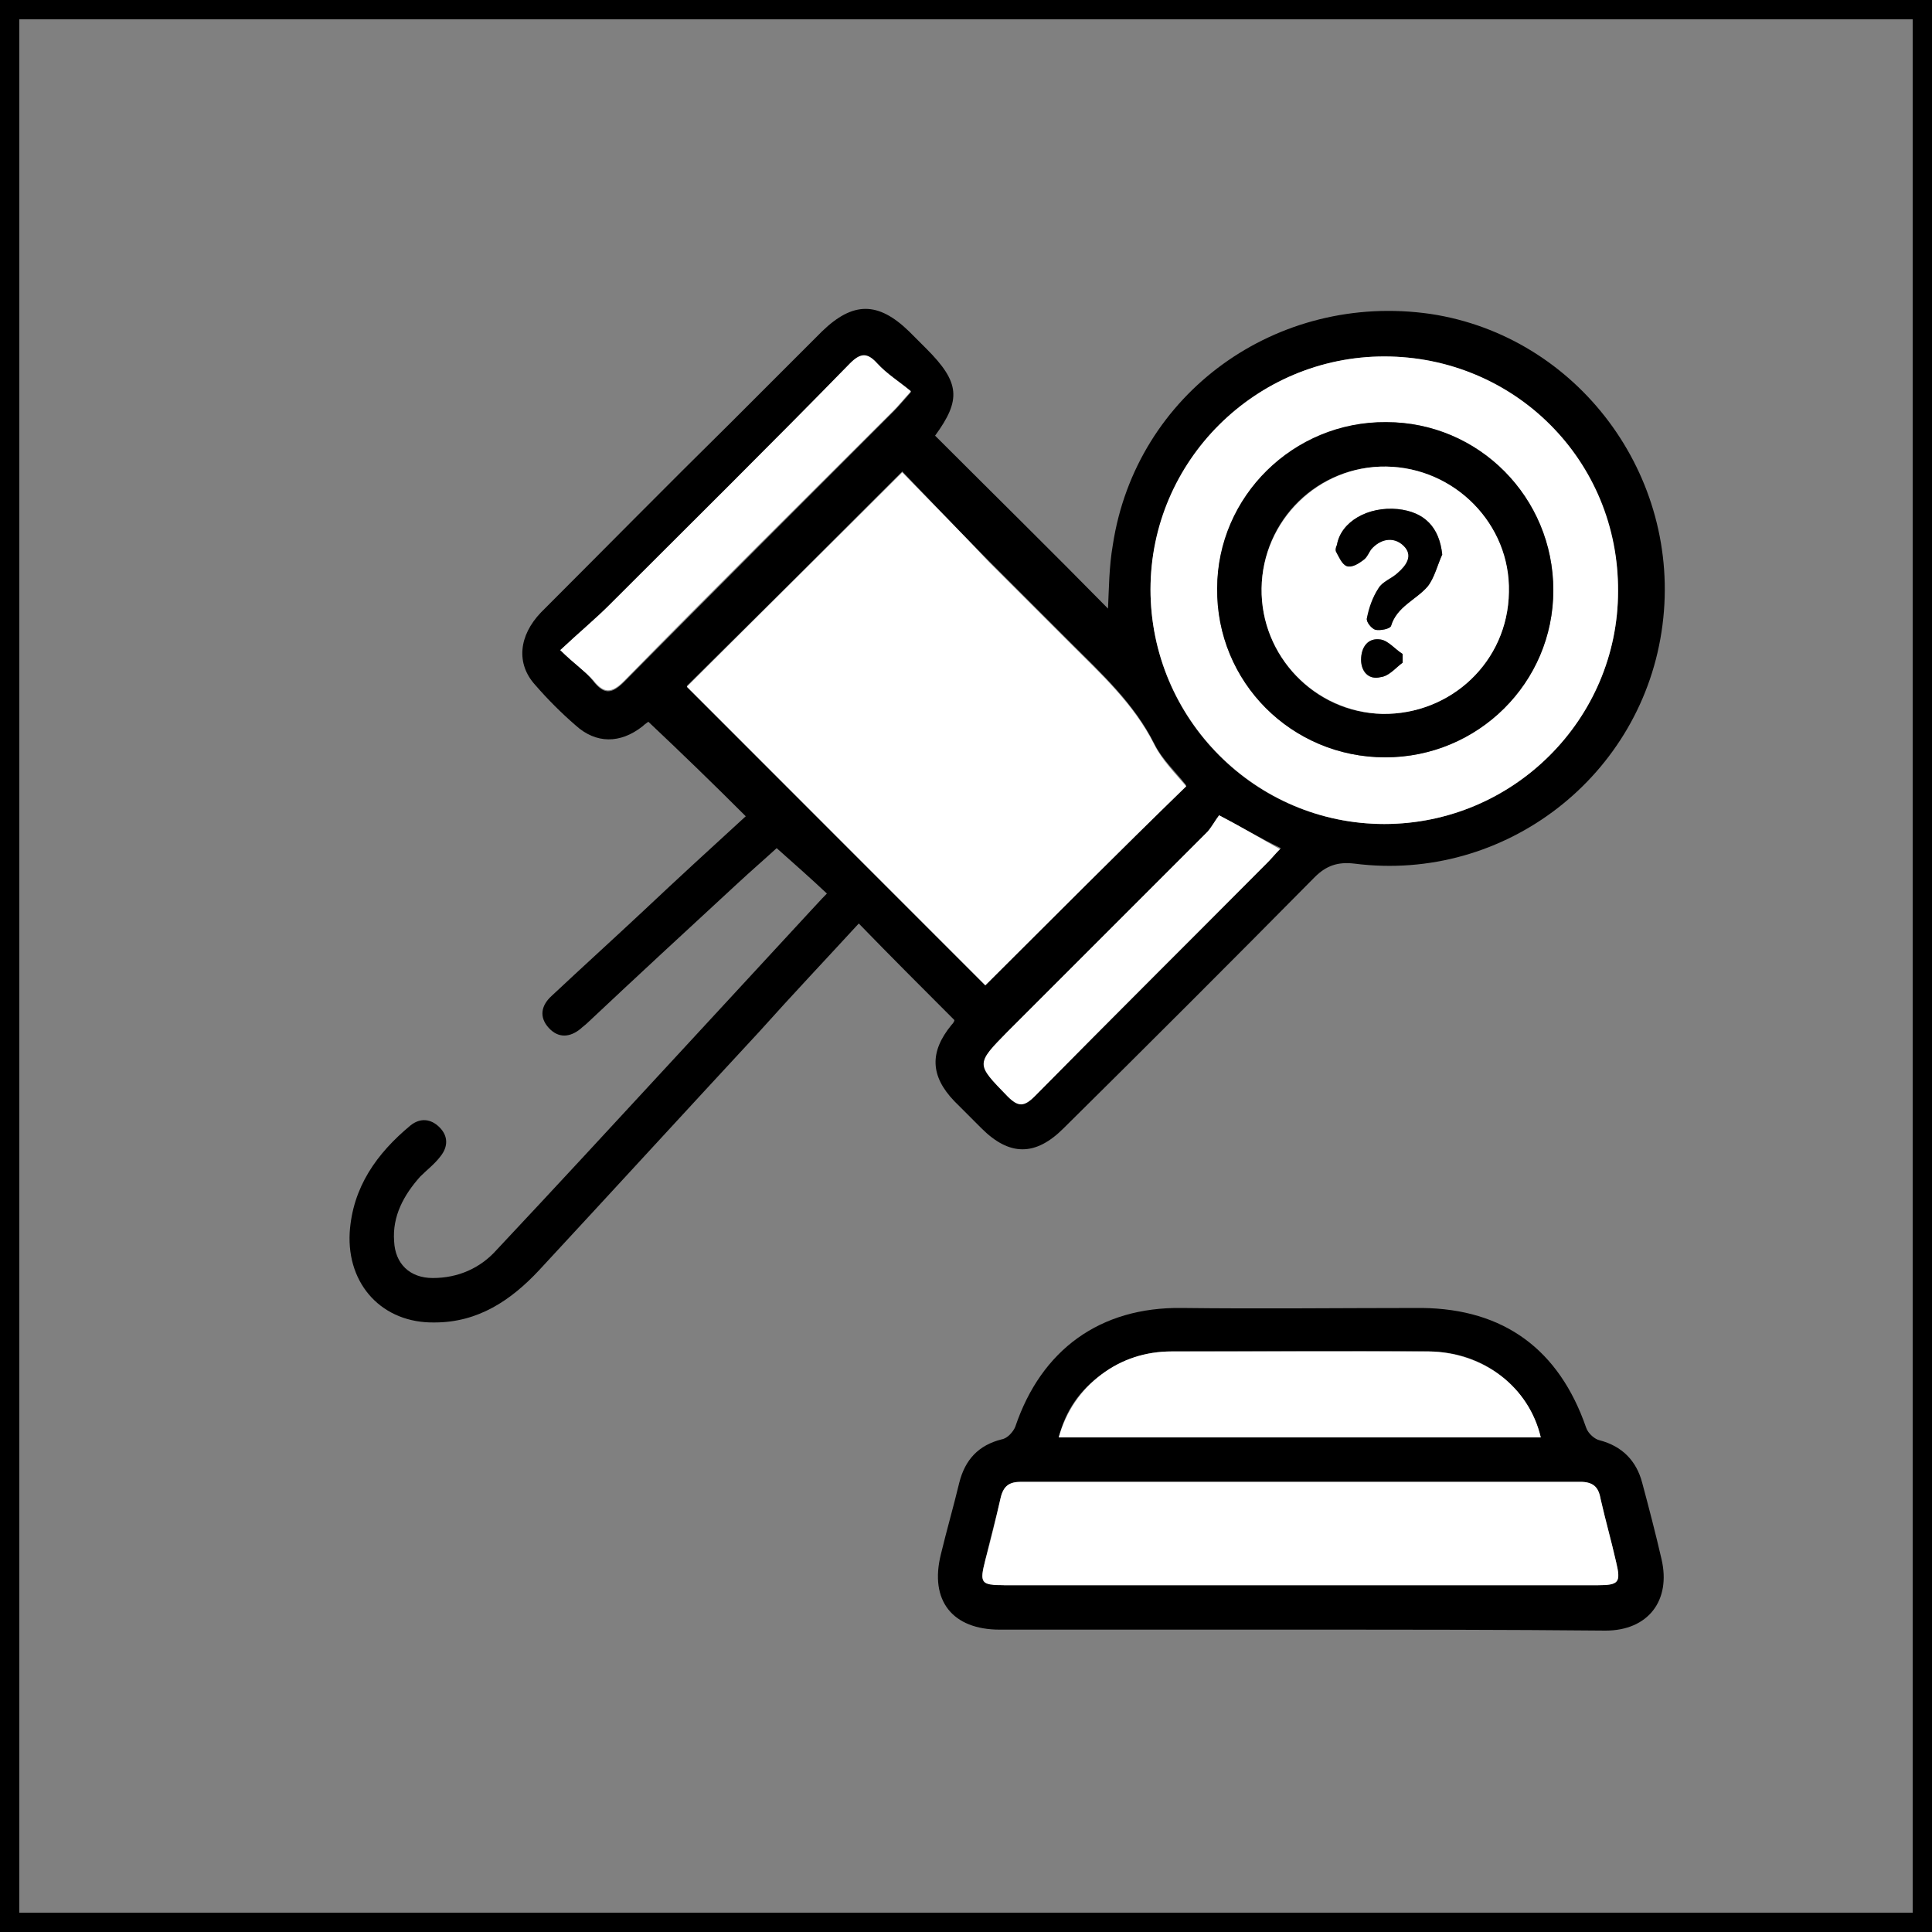
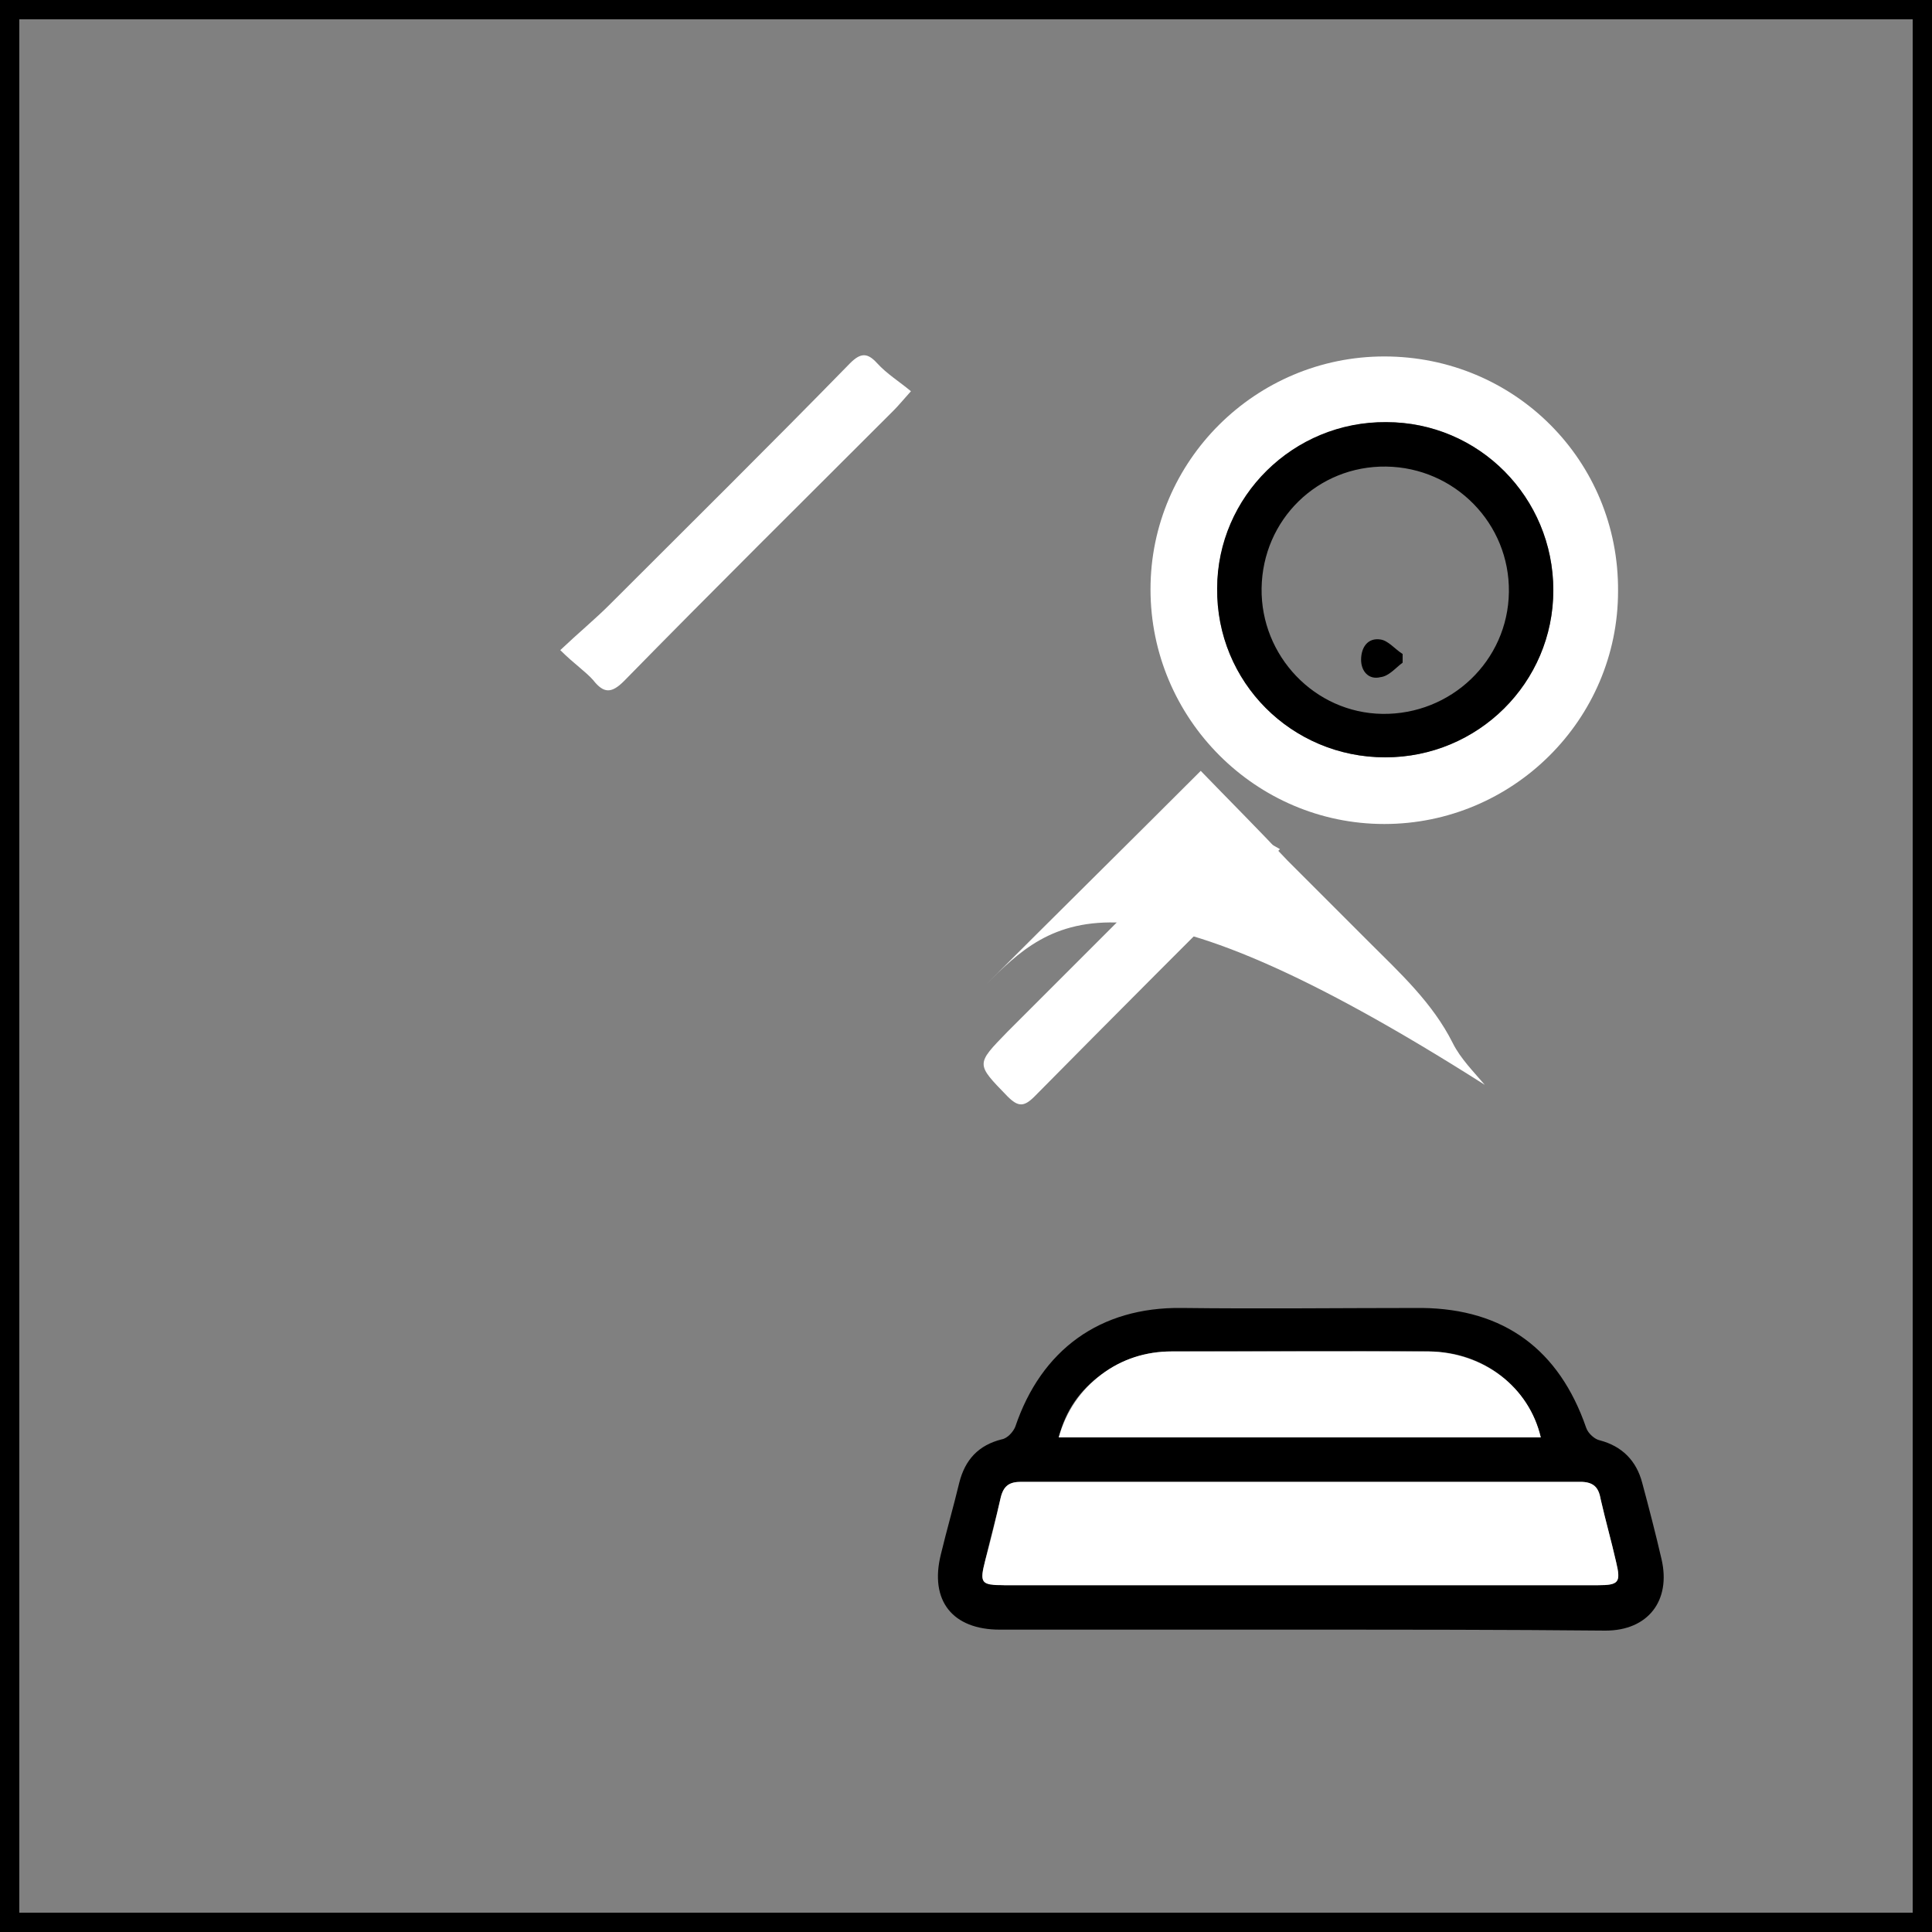
<svg xmlns="http://www.w3.org/2000/svg" version="1.1" id="Layer_1" x="0px" y="0px" viewBox="0 0 200 200" style="enable-background:new 0 0 200 200;" xml:space="preserve">
  <rect x="0" y="0" width="200" height="200" fill="#808080" stroke="none" />
  <style type="text/css"> .st0{fill:none;stroke:#000000;stroke-width:5;stroke-miterlimit:10;} .st1{fill:#FFFFFF;} </style>
  <g>
    <g>
      <path d="M198,2v196H2V2H198 M200,0H0v200h200V0L200,0z" />
    </g>
  </g>
  <g>
-     <path d="M85.6,92.5c-1.7-1.6-3.4-3.1-5.2-4.7c-1.2,1.1-2.7,2.4-4.1,3.7c-5.2,4.8-10.4,9.6-15.5,14.4c-0.2,0.2-0.5,0.4-0.7,0.6 c-1.1,0.9-2.3,1-3.3-0.1c-1-1.1-0.8-2.3,0.3-3.3c3.2-3,6.4-5.9,9.5-8.8c3.5-3.3,7.1-6.6,10.6-9.8c-3.3-3.3-6.6-6.5-10.1-9.8 c0.1,0-0.3,0.2-0.6,0.5c-2.3,1.8-4.8,1.8-6.9-0.1c-1.5-1.3-2.9-2.7-4.2-4.2c-2-2.2-1.7-5.1,0.6-7.5c6.5-6.5,13-13.1,19.6-19.6 c3.2-3.2,6.3-6.3,9.5-9.5c3.2-3.1,5.8-3.1,9,0c0.6,0.6,1.2,1.2,1.8,1.8c3.5,3.5,3.6,5.3,0.9,9c6,6,12.1,12,17.9,17.9 c0.1-2,0.1-4.3,0.5-6.6c2.4-15.7,17-26.2,32.9-23.9c15.2,2.3,26,16.7,24,32.2c-2,15.6-16.3,26.7-31.9,24.7 c-1.7-0.2-2.9,0.2-4.1,1.4c-8.6,8.7-17.3,17.4-26,26c-2.9,2.9-5.6,2.9-8.5,0c-0.9-0.9-1.8-1.8-2.8-2.8c-2.5-2.6-2.6-5.1-0.3-7.9 c0.2-0.2,0.3-0.4,0.3-0.5c-3.3-3.3-6.6-6.6-9.9-10c-3.4,3.7-6.9,7.4-10.3,11.2c-7.6,8.2-15.2,16.5-22.8,24.7 c-2.9,3.1-6.3,5.4-10.8,5.4c-5.4,0.1-9.1-3.9-8.8-9.3c0.3-4.7,2.8-8.2,6.3-11.1c1-0.8,2.1-0.7,3,0.2c0.9,0.9,0.9,2,0.1,3 c-0.6,0.8-1.4,1.4-2.1,2.1c-1.7,1.9-2.9,4.1-2.7,6.7c0.1,2.3,1.6,3.8,4,3.8c2.6,0,4.9-1,6.6-2.9c6.1-6.5,12.1-13,18.1-19.5 c4.8-5.2,9.7-10.5,14.5-15.7C84.3,93.9,84.9,93.2,85.6,92.5z M102,102c6.9-6.8,13.8-13.8,20.8-20.7c-1.1-1.4-2.5-2.7-3.3-4.3 c-2.1-4.2-5.5-7.3-8.7-10.5c-2.8-2.8-5.6-5.6-8.4-8.4c-3.1-3.1-6.1-6.3-9-9.3c-7.6,7.6-15,15-22.3,22.2 C81.4,81.4,91.8,91.8,102,102z M167.5,61.2c0-13.4-10.8-24.3-24.2-24.3c-13.2,0-24.1,10.8-24.2,24.1c0,13.4,10.8,24.3,24.2,24.3 C156.7,85.3,167.5,74.4,167.5,61.2z M58,67.3c1.5,1.4,2.6,2.2,3.4,3.2c1.1,1.4,1.9,1.4,3.2,0.1c9.3-9.4,18.6-18.7,27.9-28 c0.5-0.5,0.9-1,1.8-2c-1.2-1-2.5-1.8-3.5-2.9c-1-1.1-1.7-1.2-2.8,0c-8.3,8.4-16.6,16.7-24.9,25C61.6,64.2,59.9,65.6,58,67.3z M126.2,84.4c-0.3,0.5-0.7,1.2-1.1,1.6c-6.9,6.9-13.8,13.8-20.7,20.7c-3.4,3.4-3.3,3.3,0,6.7c1.1,1.1,1.7,1.1,2.8,0 c8-8.1,16.1-16.1,24.1-24.2c0.4-0.4,0.8-0.9,1.3-1.4C130.5,86.8,128.7,85.7,126.2,84.4z" />
    <path d="M134.7,168.7c-10.4,0-20.8,0-31.2,0c-4.9,0-7.3-3-6.1-7.8c0.6-2.5,1.3-4.9,1.9-7.4c0.6-2.4,2-3.9,4.4-4.5 c0.6-0.1,1.2-0.8,1.4-1.3c2.7-8,8.8-12.4,17.2-12.3c8.3,0.1,16.6,0,24.9,0c8.5,0.1,14.2,4.3,17,12.4c0.2,0.6,0.9,1.2,1.4,1.3 c2.3,0.6,3.8,2.1,4.4,4.4c0.7,2.6,1.4,5.3,2,7.9c1,4.3-1.4,7.4-5.8,7.4C155.7,168.7,145.2,168.7,134.7,168.7z M134.6,164.1 C134.6,164.1,134.6,164.1,134.6,164.1c10.3,0,20.5,0,30.8,0c2.2,0,2.4-0.3,1.9-2.4c-0.5-2.2-1.1-4.3-1.6-6.5 c-0.3-1.2-0.8-1.8-2.1-1.8c-19.3,0-38.6,0-57.9,0c-1.2,0-1.8,0.4-2.1,1.6c-0.5,2.2-1.1,4.3-1.6,6.5c-0.6,2.3-0.5,2.5,2,2.6 C114.2,164.1,124.4,164.1,134.6,164.1z M159.5,148.8c-1.3-5.3-6-8.9-11.6-8.9c-8.9-0.1-17.7,0-26.6,0c-2.7,0-5.1,0.8-7.3,2.4 c-2.2,1.6-3.7,3.7-4.4,6.5C126.4,148.8,142.9,148.8,159.5,148.8z" />
-     <path class="st1" d="M102,102C91.8,91.8,81.4,81.4,71.1,71.1c7.3-7.3,14.7-14.6,22.3-22.2c2.9,3,6,6.1,9,9.3 c2.8,2.8,5.6,5.6,8.4,8.4c3.2,3.2,6.6,6.3,8.7,10.5c0.8,1.6,2.2,3,3.3,4.3C115.8,88.2,108.9,95.1,102,102z" />
+     <path class="st1" d="M102,102c7.3-7.3,14.7-14.6,22.3-22.2c2.9,3,6,6.1,9,9.3 c2.8,2.8,5.6,5.6,8.4,8.4c3.2,3.2,6.6,6.3,8.7,10.5c0.8,1.6,2.2,3,3.3,4.3C115.8,88.2,108.9,95.1,102,102z" />
    <path class="st1" d="M167.5,61.2c0,13.3-10.9,24.1-24.2,24.1c-13.3,0-24.2-10.9-24.2-24.3c0-13.3,10.9-24.1,24.2-24.1 C156.8,36.9,167.6,47.7,167.5,61.2z M143.4,78.4c9.6,0,17.4-7.8,17.4-17.3c0-9.6-7.7-17.4-17.3-17.4c-9.6,0-17.4,7.7-17.5,17.2 C125.9,70.6,133.7,78.4,143.4,78.4z" />
    <path class="st1" d="M58,67.3c1.9-1.8,3.6-3.2,5.1-4.7c8.3-8.3,16.7-16.6,24.9-25c1.1-1.1,1.8-1.1,2.8,0c1,1.1,2.3,1.9,3.5,2.9 c-0.9,1-1.3,1.5-1.8,2c-9.3,9.3-18.7,18.6-27.9,28c-1.3,1.3-2.1,1.3-3.2-0.1C60.6,69.5,59.4,68.7,58,67.3z" />
    <path class="st1" d="M126.2,84.4c2.5,1.3,4.3,2.4,6.3,3.5c-0.5,0.5-0.9,1-1.3,1.4c-8,8-16.1,16.1-24.1,24.2c-1.1,1.1-1.7,1.1-2.8,0 c-3.3-3.4-3.3-3.3,0-6.7c6.9-6.9,13.8-13.8,20.7-20.7C125.5,85.5,125.8,84.9,126.2,84.4z" />
    <path class="st1" d="M134.6,164.1c-10.2,0-20.4,0-30.6,0c-2.5,0-2.6-0.2-2-2.6c0.6-2.2,1.1-4.3,1.6-6.5c0.3-1.2,0.9-1.6,2.1-1.6 c19.3,0,38.6,0,57.9,0c1.3,0,1.9,0.5,2.1,1.8c0.5,2.2,1.1,4.3,1.6,6.5c0.5,2.1,0.3,2.4-1.9,2.4 C155.2,164.1,144.9,164.1,134.6,164.1C134.6,164.1,134.6,164.1,134.6,164.1z" />
    <path class="st1" d="M159.5,148.8c-16.7,0-33.2,0-49.9,0c0.8-2.8,2.3-4.9,4.4-6.5c2.1-1.6,4.6-2.4,7.3-2.4c8.9,0,17.7,0,26.6,0 C153.6,140,158.3,143.6,159.5,148.8z" />
    <path d="M143.4,78.4c-9.7,0-17.5-7.8-17.4-17.5c0-9.5,7.9-17.3,17.5-17.2c9.6,0,17.3,7.8,17.3,17.4C160.8,70.7,153,78.4,143.4,78.4 z M130.6,60.9c-0.1,7,5.5,12.9,12.5,13c7.1,0.1,13-5.5,13.1-12.6c0.1-7.1-5.6-12.9-12.7-13C136.4,48.2,130.7,53.8,130.6,60.9z" />
-     <path class="st1" d="M130.6,60.9c0.1-7,5.9-12.7,12.9-12.6c7.1,0.1,12.9,6,12.7,13c-0.1,7.2-6,12.7-13.1,12.6 C136.1,73.7,130.5,67.9,130.6,60.9z M149.3,57.4c-0.3-2.8-1.8-4.4-4.6-4.7c-3.1-0.3-5.8,1.3-6.3,3.7c0,0.2-0.1,0.5-0.1,0.7 c0.3,0.6,0.6,1.3,1.1,1.5c0.4,0.2,1.2-0.3,1.7-0.6c0.4-0.3,0.6-1,1-1.3c1-1,2.2-1.1,3.2-0.2c1.1,1,0.4,2-0.6,2.8 c-0.7,0.6-1.6,0.9-2,1.6c-0.6,0.9-0.9,2.1-1.2,3.1c-0.1,0.3,0.5,1.1,0.9,1.2c0.5,0.1,1.5-0.1,1.6-0.4c0.6-2.1,2.6-2.7,3.8-4.1 C148.5,59.8,148.8,58.5,149.3,57.4z M145.2,68.6c0-0.3,0-0.6,0-0.9c-0.8-0.5-1.5-1.4-2.3-1.5c-1.3-0.2-2,0.8-2,2.1 c0,1.3,0.8,2.1,2,1.8C143.8,70,144.4,69.2,145.2,68.6z" />
-     <path d="M149.3,57.4c-0.5,1.1-0.8,2.4-1.5,3.3c-1.2,1.4-3.2,2.1-3.8,4.1c-0.1,0.3-1.1,0.5-1.6,0.4c-0.4-0.1-1-0.8-0.9-1.2 c0.2-1.1,0.6-2.2,1.2-3.1c0.4-0.7,1.4-1,2-1.6c0.9-0.8,1.6-1.8,0.6-2.8c-0.9-0.9-2.2-0.8-3.2,0.2c-0.4,0.4-0.5,1-1,1.3 c-0.5,0.4-1.2,0.8-1.7,0.6c-0.5-0.2-0.8-1-1.1-1.5c-0.1-0.2,0-0.5,0.1-0.7c0.4-2.4,3.2-4,6.3-3.7C147.5,53,149,54.6,149.3,57.4z" />
    <path d="M145.2,68.6c-0.7,0.5-1.4,1.4-2.3,1.5c-1.2,0.3-2-0.6-2-1.8c0-1.3,0.7-2.3,2-2.1c0.8,0.1,1.5,1,2.3,1.5 C145.2,68.1,145.2,68.4,145.2,68.6z" />
  </g>
</svg>